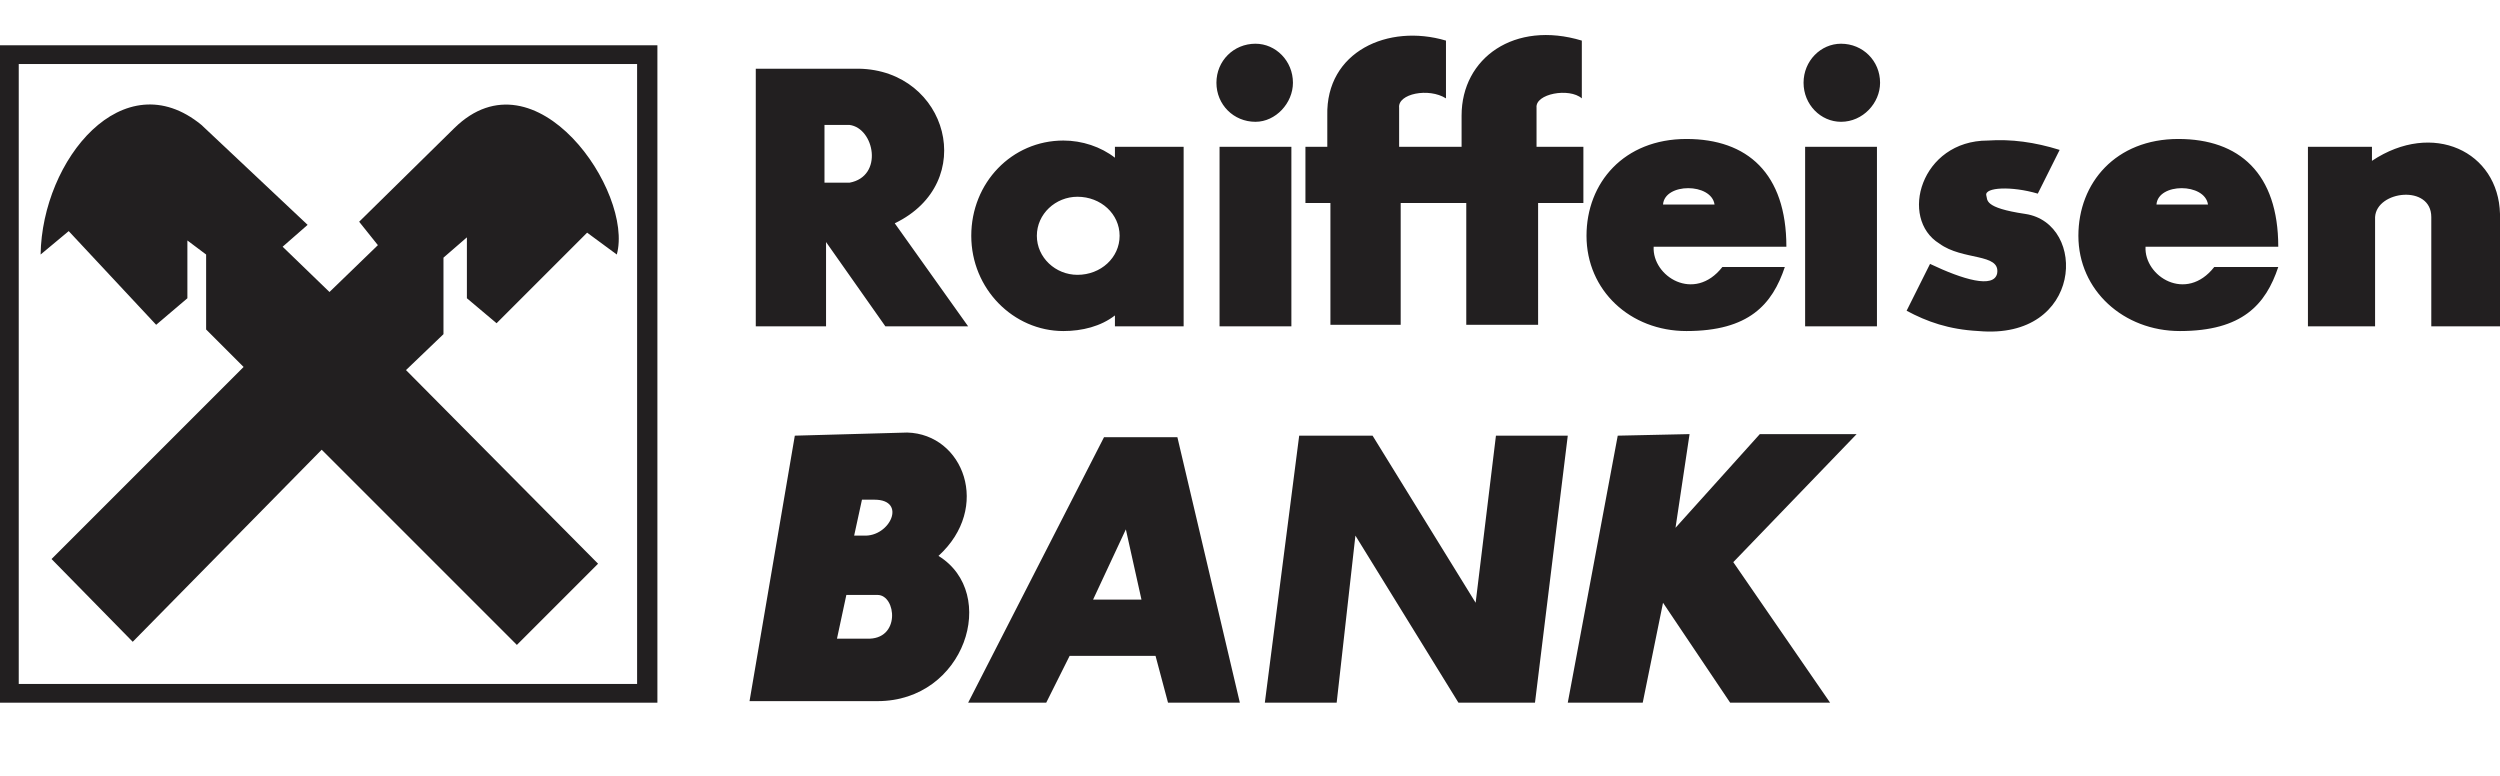
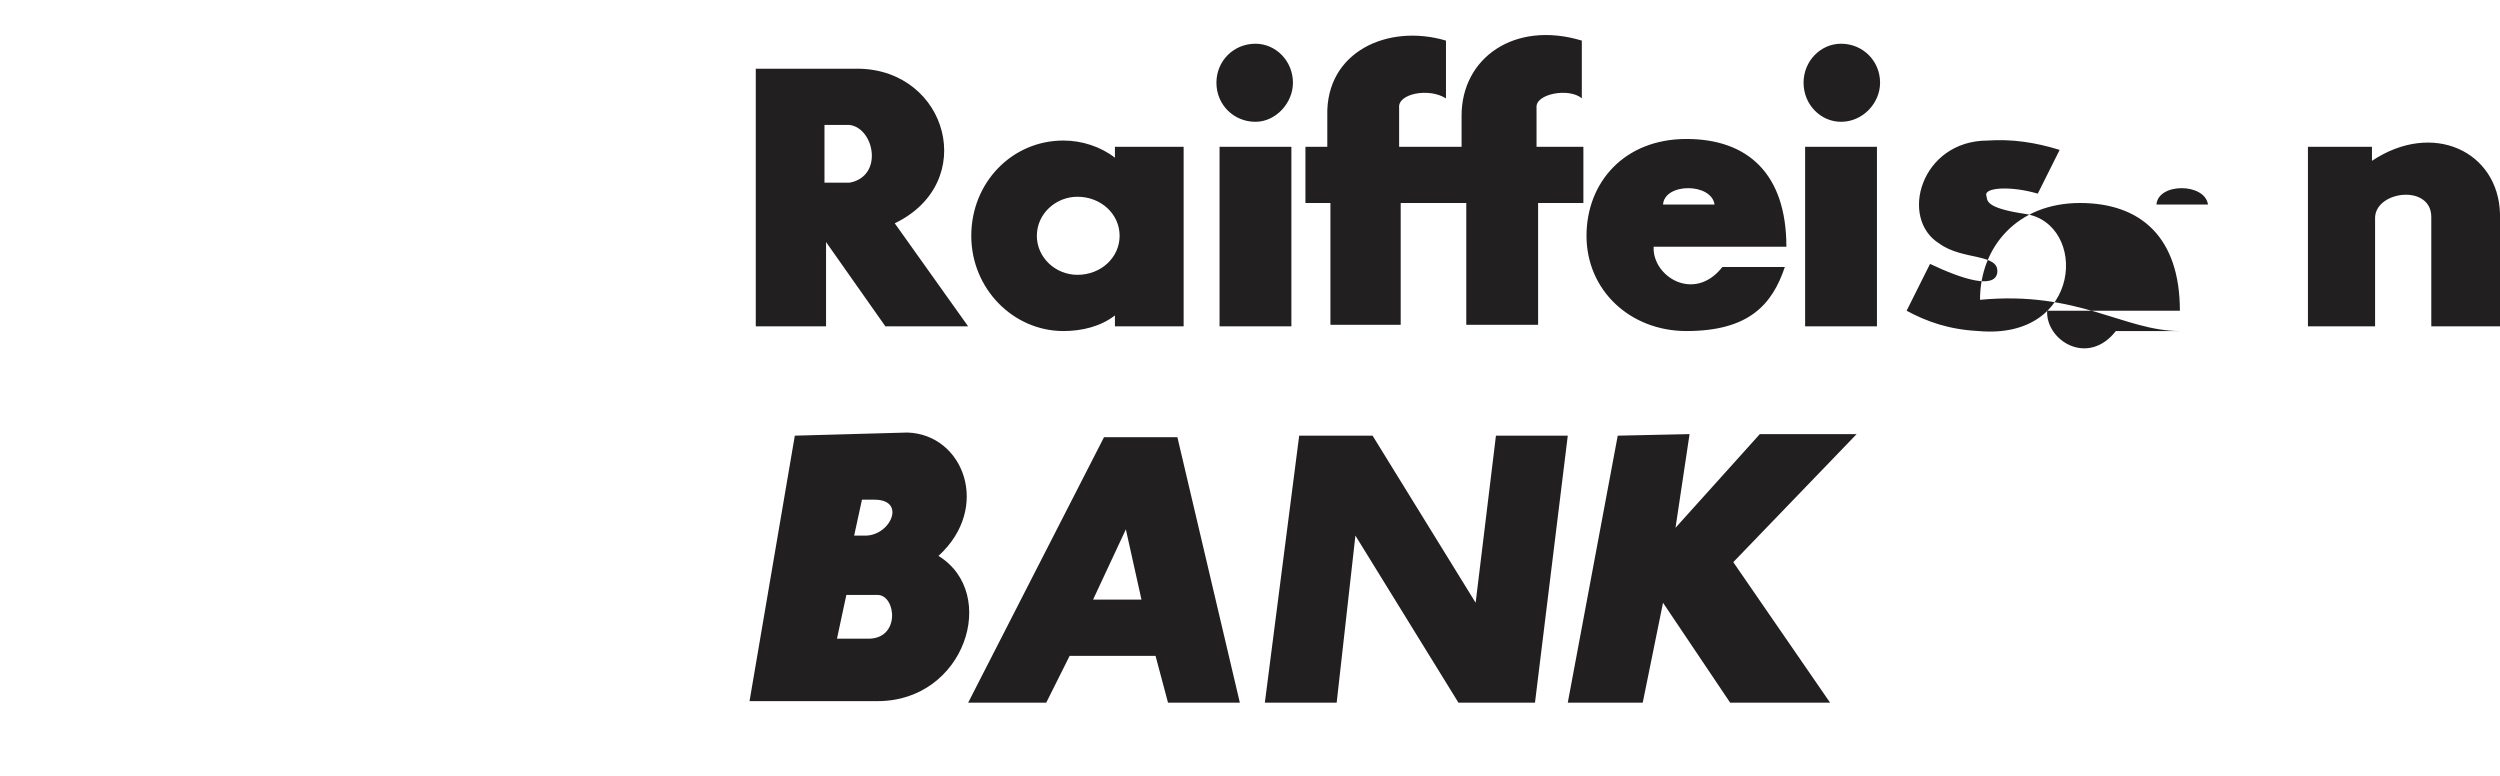
<svg xmlns="http://www.w3.org/2000/svg" version="1.1" id="Vrstva_1" x="0px" y="0px" width="160.1px" height="49.7px" viewBox="0 0 160.1 49.7" style="enable-background:new 0 0 160.1 49.7;" xml:space="preserve">
  <style type="text/css">
	.st0{fill-rule:evenodd;clip-rule:evenodd;fill:#221F20;}
</style>
  <g>
-     <path class="st0" d="M0,2.9V45h42.1V2.9H0z M40.9,43.8H1.2V4.1h39.6V43.8z" />
-     <path class="st0" d="M3.3,35.8l5.2,5.3l12.1-12.3l12.5,12.5l5.2-5.2L26,23.7l2.4-2.3v-4.9l1.5-1.3v3.9l1.9,1.6l5.8-5.8l1.9,1.4   c1.1-4-5.2-13.2-10.4-8.1l-6.1,6l1.2,1.5l-3.1,3l-3-2.9l1.6-1.4L12.9,8c-5-4.1-10.2,2.2-10.3,8.3l1.8-1.5l5.6,6l2-1.7v-3.7l1.2,0.9   v4.8l2.4,2.4L3.3,35.8L3.3,35.8z" />
-     <path class="st0" d="M52.8,8v3.7h1.6c2.2-0.4,1.6-3.5,0-3.7H52.8L52.8,8z M48.4,4.4v16.5h4.5v-5.4l3.8,5.4h5.3l-4.7-6.6   c5.4-2.6,3.4-9.8-2.3-9.9H48.4L48.4,4.4z M69,12.6c1.5,0,2.7,1.1,2.7,2.5c0,1.4-1.2,2.5-2.7,2.5c-1.4,0-2.6-1.1-2.6-2.5   C66.4,13.7,67.6,12.6,69,12.6L69,12.6z M68.1,9c1.2,0,2.4,0.4,3.3,1.1V9.4h4.4l0,11.5h-4.4l0-0.7c-0.9,0.7-2.1,1-3.3,1   c-3.2,0-5.9-2.7-5.9-6.1C62.2,11.7,64.8,9,68.1,9L68.1,9z M78.1,9.4h4.6v11.5h-4.6V9.4L78.1,9.4z M80.4,2.8c1.3,0,2.4,1.1,2.4,2.5   c0,1.3-1.1,2.5-2.4,2.5c-1.4,0-2.5-1.1-2.5-2.5C77.9,3.9,79,2.8,80.4,2.8L80.4,2.8z M115.6,9.4h4.6v11.5h-4.6V9.4L115.6,9.4z    M117.9,2.8c1.4,0,2.5,1.1,2.5,2.5c0,1.3-1.1,2.5-2.5,2.5c-1.3,0-2.4-1.1-2.4-2.5C115.5,3.9,116.6,2.8,117.9,2.8L117.9,2.8z    M83.6,9.4V13h1.6v7.8h4.5V13h4.2v7.8h4.6V13h2.9V9.4h-3V6.9c-0.1-0.9,2.1-1.3,2.9-0.6V2.6c-4.3-1.3-7.7,1.1-7.7,4.8v2h-4V6.9   c-0.1-0.9,1.9-1.3,3-0.6V2.6c-3.7-1.1-7.7,0.7-7.6,4.8v2L83.6,9.4L83.6,9.4z M108,21.2c4,0,5.5-1.7,6.3-4.1h-4   c-1.8,2.3-4.5,0.6-4.4-1.3h8.5c0-4.7-2.5-6.9-6.4-6.9c-4,0-6.4,2.8-6.4,6.2C101.6,18.6,104.4,21.2,108,21.2L108,21.2z M106.5,13.1   c0.1-1.4,3.1-1.4,3.3,0H106.5L106.5,13.1z M139.6,21.2c4,0,5.5-1.7,6.3-4.1h-4.1c-1.8,2.3-4.5,0.6-4.4-1.3h8.5   c0-4.7-2.5-6.9-6.4-6.9c-4,0-6.4,2.8-6.4,6.2C133.1,18.6,136,21.2,139.6,21.2L139.6,21.2z M138.1,13.1c0.1-1.4,3.1-1.4,3.3,0H138.1   L138.1,13.1z M131.9,9.6l-1.4,2.8c-1.7-0.5-3.4-0.4-3.3,0.1c0.1,0.3-0.2,0.8,2.5,1.2c4,0.6,3.7,8.1-3,7.5c-1.9-0.1-3.3-0.6-4.6-1.3   l1.5-3c2.1,1,4.1,1.6,4.3,0.6c0.2-1.3-2.2-0.8-3.7-1.9C121.6,14,123,9,127.3,9C128.8,8.9,130.3,9.1,131.9,9.6L131.9,9.6z    M147.8,9.4v11.5h4.3v-7c0.1-1.7,3.6-2.1,3.6,0v7h4.4v-7.2c-0.1-4-4.3-6-8.2-3.4V9.4H147.8L147.8,9.4z M50.9,27.9l-2.9,17h8.2   c5.6,0,7.8-6.9,3.9-9.3c3.4-3.1,1.6-7.8-2-7.9L50.9,27.9L50.9,27.9z M54.2,38.1l-0.6,2.8h1.9c2.2,0.1,1.9-2.8,0.7-2.8H54.2   L54.2,38.1z M55.2,32l-0.5,2.3l0.6,0c1.7,0.1,2.8-2.3,0.7-2.3H55.2L55.2,32z M62,45h5l1.5-3H74l0.8,3h4.6l-4-17h-4.7L62,45L62,45z    M70,38.4h3.1l-1-4.5L70,38.4L70,38.4z M81,45h4.6l1.2-10.7L93.4,45h4.9l2.1-17.1h-4.6l-1.3,10.7l-6.6-10.7h-4.7L81,45L81,45z    M103.6,27.9L100.4,45h4.8l1.3-6.4l4.3,6.4h6.4l-6.2-9l7.9-8.2h-6.2l-5.4,6l0.9-6L103.6,27.9L103.6,27.9z" />
+     <path class="st0" d="M52.8,8v3.7h1.6c2.2-0.4,1.6-3.5,0-3.7H52.8L52.8,8z M48.4,4.4v16.5h4.5v-5.4l3.8,5.4h5.3l-4.7-6.6   c5.4-2.6,3.4-9.8-2.3-9.9H48.4L48.4,4.4z M69,12.6c1.5,0,2.7,1.1,2.7,2.5c0,1.4-1.2,2.5-2.7,2.5c-1.4,0-2.6-1.1-2.6-2.5   C66.4,13.7,67.6,12.6,69,12.6L69,12.6z M68.1,9c1.2,0,2.4,0.4,3.3,1.1V9.4h4.4l0,11.5h-4.4l0-0.7c-0.9,0.7-2.1,1-3.3,1   c-3.2,0-5.9-2.7-5.9-6.1C62.2,11.7,64.8,9,68.1,9L68.1,9z M78.1,9.4h4.6v11.5h-4.6V9.4L78.1,9.4z M80.4,2.8c1.3,0,2.4,1.1,2.4,2.5   c0,1.3-1.1,2.5-2.4,2.5c-1.4,0-2.5-1.1-2.5-2.5C77.9,3.9,79,2.8,80.4,2.8L80.4,2.8z M115.6,9.4h4.6v11.5h-4.6V9.4L115.6,9.4z    M117.9,2.8c1.4,0,2.5,1.1,2.5,2.5c0,1.3-1.1,2.5-2.5,2.5c-1.3,0-2.4-1.1-2.4-2.5C115.5,3.9,116.6,2.8,117.9,2.8L117.9,2.8z    M83.6,9.4V13h1.6v7.8h4.5V13h4.2v7.8h4.6V13h2.9V9.4h-3V6.9c-0.1-0.9,2.1-1.3,2.9-0.6V2.6c-4.3-1.3-7.7,1.1-7.7,4.8v2h-4V6.9   c-0.1-0.9,1.9-1.3,3-0.6V2.6c-3.7-1.1-7.7,0.7-7.6,4.8v2L83.6,9.4L83.6,9.4z M108,21.2c4,0,5.5-1.7,6.3-4.1h-4   c-1.8,2.3-4.5,0.6-4.4-1.3h8.5c0-4.7-2.5-6.9-6.4-6.9c-4,0-6.4,2.8-6.4,6.2C101.6,18.6,104.4,21.2,108,21.2L108,21.2z M106.5,13.1   c0.1-1.4,3.1-1.4,3.3,0H106.5L106.5,13.1z M139.6,21.2h-4.1c-1.8,2.3-4.5,0.6-4.4-1.3h8.5   c0-4.7-2.5-6.9-6.4-6.9c-4,0-6.4,2.8-6.4,6.2C133.1,18.6,136,21.2,139.6,21.2L139.6,21.2z M138.1,13.1c0.1-1.4,3.1-1.4,3.3,0H138.1   L138.1,13.1z M131.9,9.6l-1.4,2.8c-1.7-0.5-3.4-0.4-3.3,0.1c0.1,0.3-0.2,0.8,2.5,1.2c4,0.6,3.7,8.1-3,7.5c-1.9-0.1-3.3-0.6-4.6-1.3   l1.5-3c2.1,1,4.1,1.6,4.3,0.6c0.2-1.3-2.2-0.8-3.7-1.9C121.6,14,123,9,127.3,9C128.8,8.9,130.3,9.1,131.9,9.6L131.9,9.6z    M147.8,9.4v11.5h4.3v-7c0.1-1.7,3.6-2.1,3.6,0v7h4.4v-7.2c-0.1-4-4.3-6-8.2-3.4V9.4H147.8L147.8,9.4z M50.9,27.9l-2.9,17h8.2   c5.6,0,7.8-6.9,3.9-9.3c3.4-3.1,1.6-7.8-2-7.9L50.9,27.9L50.9,27.9z M54.2,38.1l-0.6,2.8h1.9c2.2,0.1,1.9-2.8,0.7-2.8H54.2   L54.2,38.1z M55.2,32l-0.5,2.3l0.6,0c1.7,0.1,2.8-2.3,0.7-2.3H55.2L55.2,32z M62,45h5l1.5-3H74l0.8,3h4.6l-4-17h-4.7L62,45L62,45z    M70,38.4h3.1l-1-4.5L70,38.4L70,38.4z M81,45h4.6l1.2-10.7L93.4,45h4.9l2.1-17.1h-4.6l-1.3,10.7l-6.6-10.7h-4.7L81,45L81,45z    M103.6,27.9L100.4,45h4.8l1.3-6.4l4.3,6.4h6.4l-6.2-9l7.9-8.2h-6.2l-5.4,6l0.9-6L103.6,27.9L103.6,27.9z" />
  </g>
</svg>